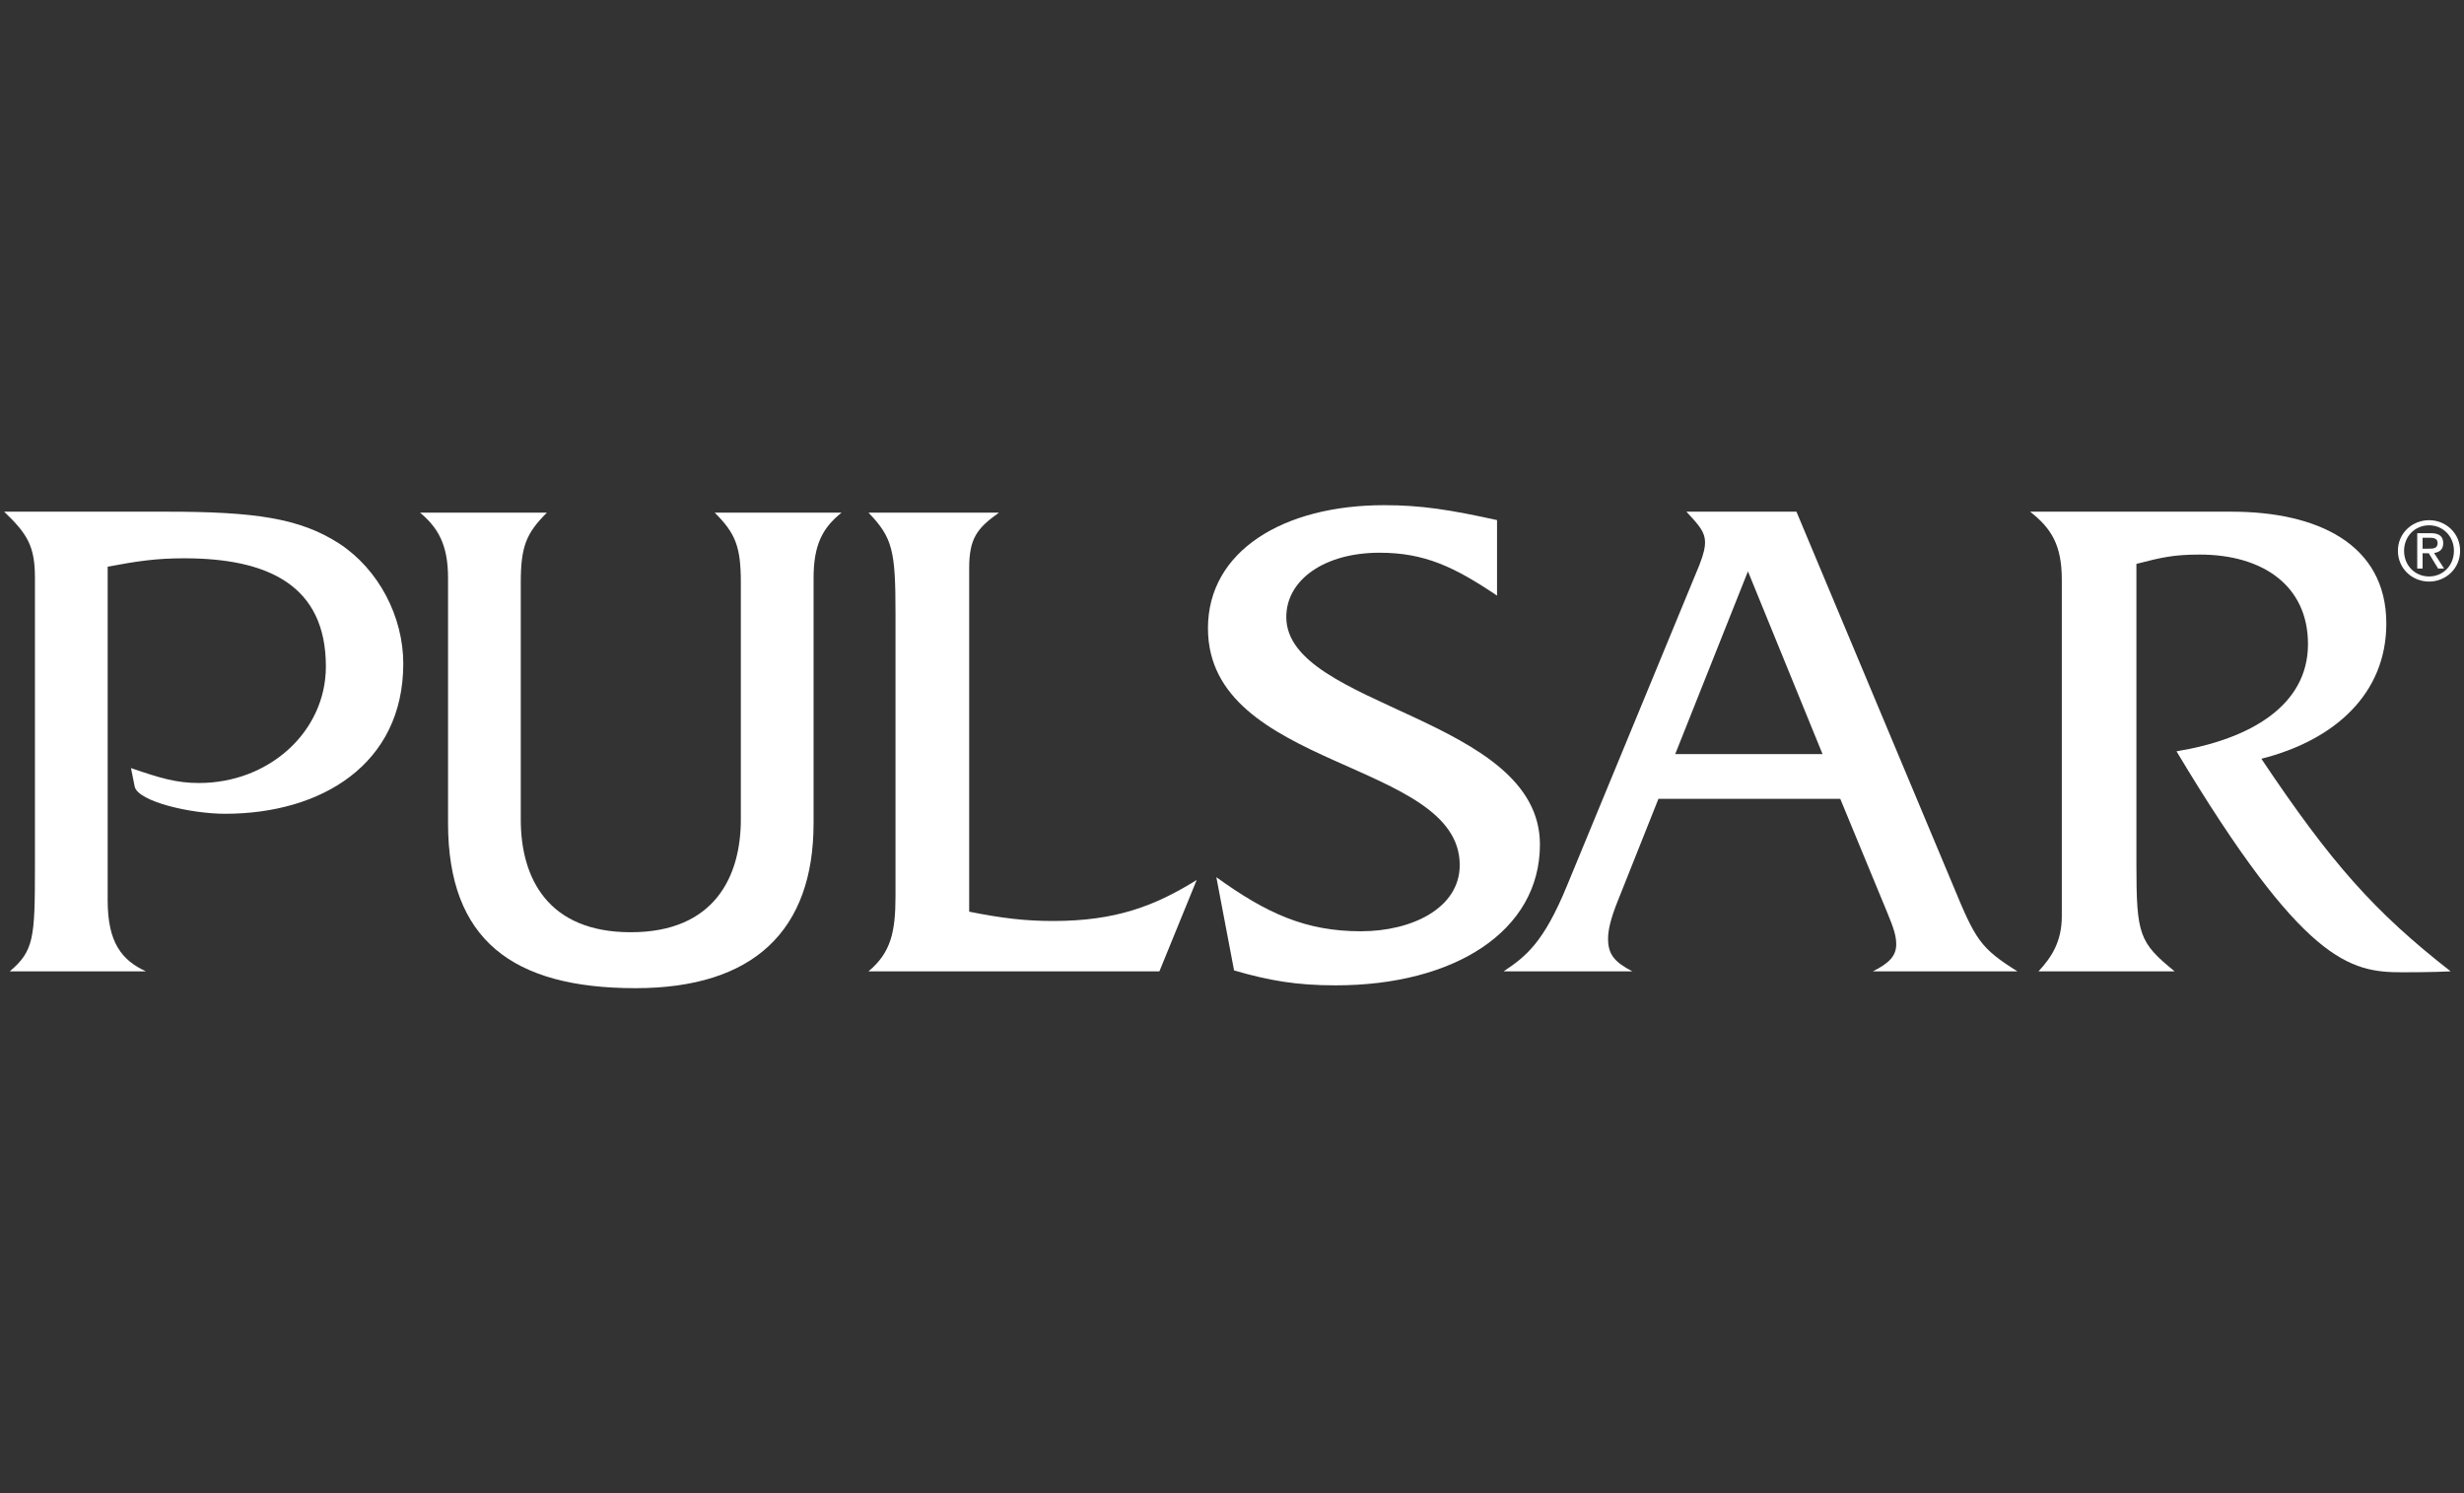
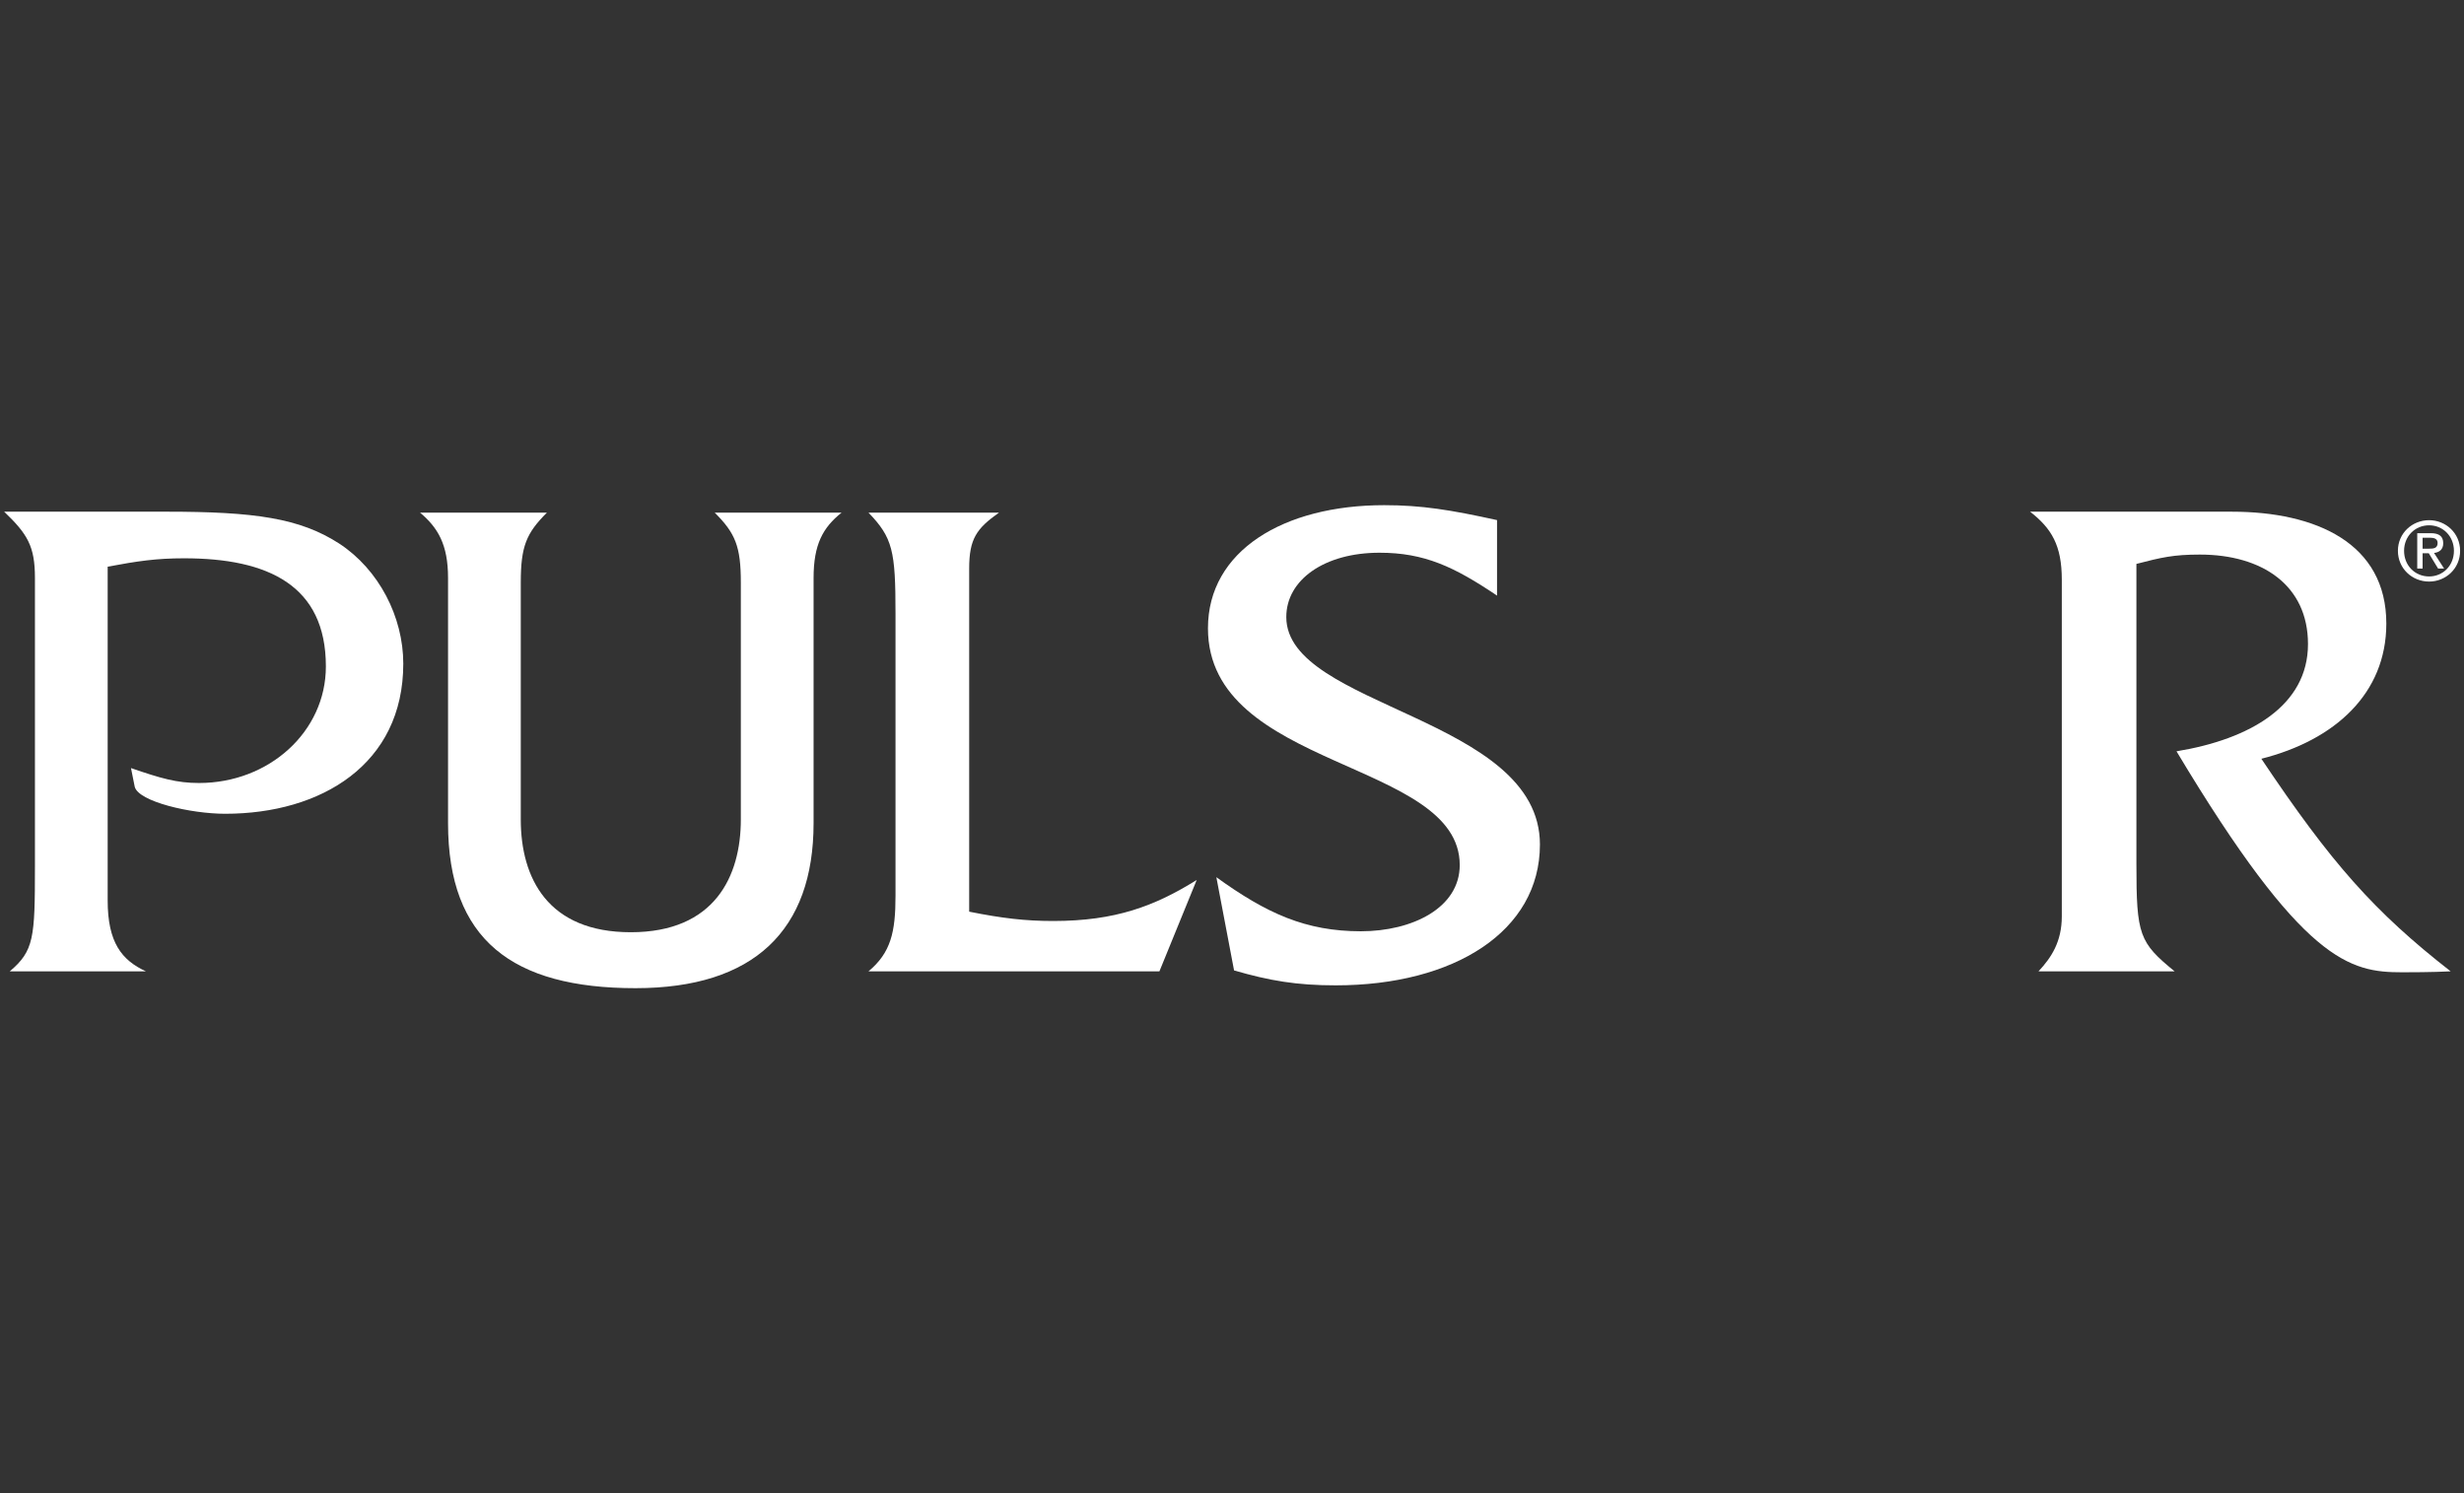
<svg xmlns="http://www.w3.org/2000/svg" xmlns:ns1="http://www.inkscape.org/namespaces/inkscape" xmlns:ns2="http://sodipodi.sourceforge.net/DTD/sodipodi-0.dtd" width="297mm" height="180mm" viewBox="0 0 1052.362 637.795" id="svg2" version="1.1" ns1:version="0.91 r13725" ns2:docname="cw_pulsar.svg">
  <rect x="0" y="0" width="1052.362" height="637.795" fill="#333333" stroke="none" />
  <defs id="defs4">
    <clipPath id="SVGID_2_-2">
      <rect y="0" x="0" id="use4217" width="566.93" height="566.93" />
    </clipPath>
    <clipPath id="clipPath18" clipPathUnits="userSpaceOnUse">
-       <path ns1:connector-curvature="0" id="path20" d="m 0,0 2880.84,0 0,781.547 L 0,781.547 0,0 Z" />
-     </clipPath>
+       </clipPath>
    <clipPath id="clipPath6492" clipPathUnits="userSpaceOnUse">
-       <path ns1:connector-curvature="0" id="path6494" d="m 0,0 5232.97,0 0,1863.04 L 0,1863.04 0,0 Z" />
+       <path ns1:connector-curvature="0" id="path6494" d="m 0,0 5232.97,0 0,1863.04 Z" />
    </clipPath>
  </defs>
  <ns2:namedview id="base" pagecolor="#ffffff" bordercolor="#666666" borderopacity="1.0" ns1:pageopacity="0.0" ns1:pageshadow="2" ns1:zoom="0.5" ns1:cx="436.388" ns1:cy="271.49968" ns1:document-units="px" ns1:current-layer="g14066" showgrid="false" height="209mm" ns1:window-width="1920" ns1:window-height="1017" ns1:window-x="-8" ns1:window-y="-8" ns1:window-maximized="1" />
  <g transform="translate(0,-106.299)" style="display:inline" ns1:label="pulsar" id="g14066" ns1:groupmode="layer">
    <g transform="matrix(1.46,0,0,1.46,-82.581,7.677)" id="g14068" style="fill:#ffffff;fill-opacity:1">
      <path ns1:connector-curvature="0" d="m 767.145,219.738 c -4.941,0 -9.122,3.801 -9.122,8.956 0,5.202 4.181,9.002 9.122,9.002 4.893,0 9.074,-3.8 9.074,-9.002 0,-5.155 -4.182,-8.956 -9.074,-8.956 z m 0,16.462 c -4.111,0 -7.317,-3.183 -7.317,-7.506 0,-4.252 3.206,-7.459 7.317,-7.459 4.062,0 7.269,3.207 7.269,7.459 -10e-4,4.323 -3.208,7.506 -7.269,7.506 z" id="path14070" style="fill:#ffffff;fill-opacity:1" />
      <path ns1:connector-curvature="0" d="m 768.596,229.335 c 1.52,-0.19 2.684,-0.998 2.684,-2.851 0,-2.043 -1.211,-2.945 -3.658,-2.945 l -3.943,0 0,10.357 1.567,0 0,-4.489 1.806,0 2.731,4.489 1.757,0 -2.944,-4.561 z m -3.35,-1.259 0,-3.207 2.139,0 c 1.092,0 2.255,0.238 2.255,1.521 0,1.591 -1.187,1.687 -2.517,1.687 l -1.877,0 z" id="path14072" style="fill:#ffffff;fill-opacity:1" />
      <path ns1:connector-curvature="0" d="m 155.71,226.524 c -11.457,-7.366 -24.551,-9.275 -50.465,-9.275 l -47.464,0 c 6.819,6.546 9.002,10.093 9.002,19.367 l 0,84.564 c 0,20.73 -0.274,24.55 -7.366,30.551 l 39.826,0 C 92.152,348.458 88.06,343.275 88.06,331 l 0,-97.657 c 8.73,-1.636 14.185,-2.455 22.369,-2.455 24.551,0 41.463,7.91 41.463,31.643 0,19.095 -16.639,34.098 -37.099,34.098 -6.546,0 -11.185,-1.364 -19.913,-4.364 l 1.091,5.455 c 1.091,4.364 16.367,7.911 26.46,7.911 28.097,0 52.102,-14.458 52.102,-43.919 0,-13.638 -7.093,-27.55 -18.823,-35.188 z" id="path14074" style="fill:#ffffff;fill-opacity:1" />
      <path ns1:connector-curvature="0" d="m 273.281,237.993 0,69.289 c 0,16.639 -7.637,33.006 -32.188,33.006 -24.278,0 -32.189,-15.821 -32.189,-33.006 l 0,-69.289 c 0,-10.638 1.637,-14.457 7.639,-20.458 l -37.099,0 c 5.183,4.364 8.184,9.275 8.184,19.094 l 0,71.743 c 0,34.098 18.822,48.282 54.829,48.282 34.644,0 52.102,-16.912 52.102,-48.282 l 0,-71.743 c 0,-9.819 2.728,-14.73 8.183,-19.094 l -37.098,0 c 6,6.001 7.637,9.82 7.637,20.458 z" id="path14076" style="fill:#ffffff;fill-opacity:1" />
      <path ns1:connector-curvature="0" d="m 340.076,334.274 0,-100.384 c 0,-8.729 2.183,-11.729 8.729,-16.367 l -38.19,0 c 7.093,7.364 7.911,11.184 7.911,29.46 l 0,82.653 c 0,10.639 -1.364,16.641 -7.911,22.096 l 85.109,0 L 406.635,325 c -12.275,7.638 -23.731,12.002 -42.008,12.002 -8.184,0 -15.003,-0.818 -24.551,-2.728 z" id="path14078" style="fill:#ffffff;fill-opacity:1" />
      <path ns1:connector-curvature="0" d="m 507.041,314.638 c 0,-37.372 -74.198,-40.099 -74.198,-66.559 0,-10.912 11.185,-18.822 27.278,-18.822 13.094,0 21.823,4.092 34.371,12.548 l 0,-22.095 c -13.639,-3 -22.096,-4.364 -33.007,-4.364 -29.46,0 -51.556,13.366 -51.556,36.007 0,41.464 73.652,38.462 73.652,69.288 0,12.548 -13.912,19.367 -28.915,19.367 -16.094,0 -27.551,-5.182 -42.281,-15.821 l 5.182,27.279 c 10.366,3 18.276,4.364 29.733,4.364 34.645,-10e-4 59.741,-15.823 59.741,-41.192 z" id="path14080" style="fill:#ffffff;fill-opacity:1" />
      <path ns1:connector-curvature="0" d="m 718.081,289.537 c 21.549,-5.455 36.553,-19.094 36.553,-39.553 0,-23.459 -20.459,-32.734 -45.283,-32.734 l -58.921,0 c 6.273,4.91 9.274,9.821 9.274,19.913 l 0,98.476 c 0,7.365 -3,12.003 -6.819,16.094 l 39.826,0 c -10.366,-8.457 -11.184,-10.639 -11.184,-31.37 l 0,-87.837 c 7.366,-1.91 10.912,-2.728 18.549,-2.728 18.277,0 31.644,9.001 31.644,26.187 0,18.003 -16.912,27.824 -38.463,31.37 37.099,61.922 50.738,64.65 66.014,64.65 1.909,0 8.729,0 14.185,-0.273 -22.369,-17.458 -34.917,-31.642 -55.375,-62.195 z" id="path14082" style="fill:#ffffff;fill-opacity:1" />
-       <path ns1:connector-curvature="0" d="m 604.445,351.732 42.281,0 c -10.91,-6.819 -12.275,-9.275 -18.821,-25.097 l -45.829,-109.385 -32.188,0 c 3.819,4.091 5.455,6 5.455,9.001 0,1.365 -0.272,3.001 -1.636,6.547 l -38.735,93.837 c -6.819,16.64 -12.002,20.732 -18.549,25.097 l 37.644,0 c -5.184,-2.728 -7.093,-4.91 -7.093,-9.548 0,-2.182 0.546,-5.456 3.001,-11.457 l 11.729,-29.46 53.192,0 13.639,33.007 c 2.184,5.183 2.729,7.365 2.729,9.547 10e-4,3.274 -1.908,5.456 -6.819,7.911 z m -57.83,-63.559 21.276,-53.466 21.823,53.466 -43.099,0 z" id="path14084" style="fill:#ffffff;fill-opacity:1" />
    </g>
  </g>
</svg>